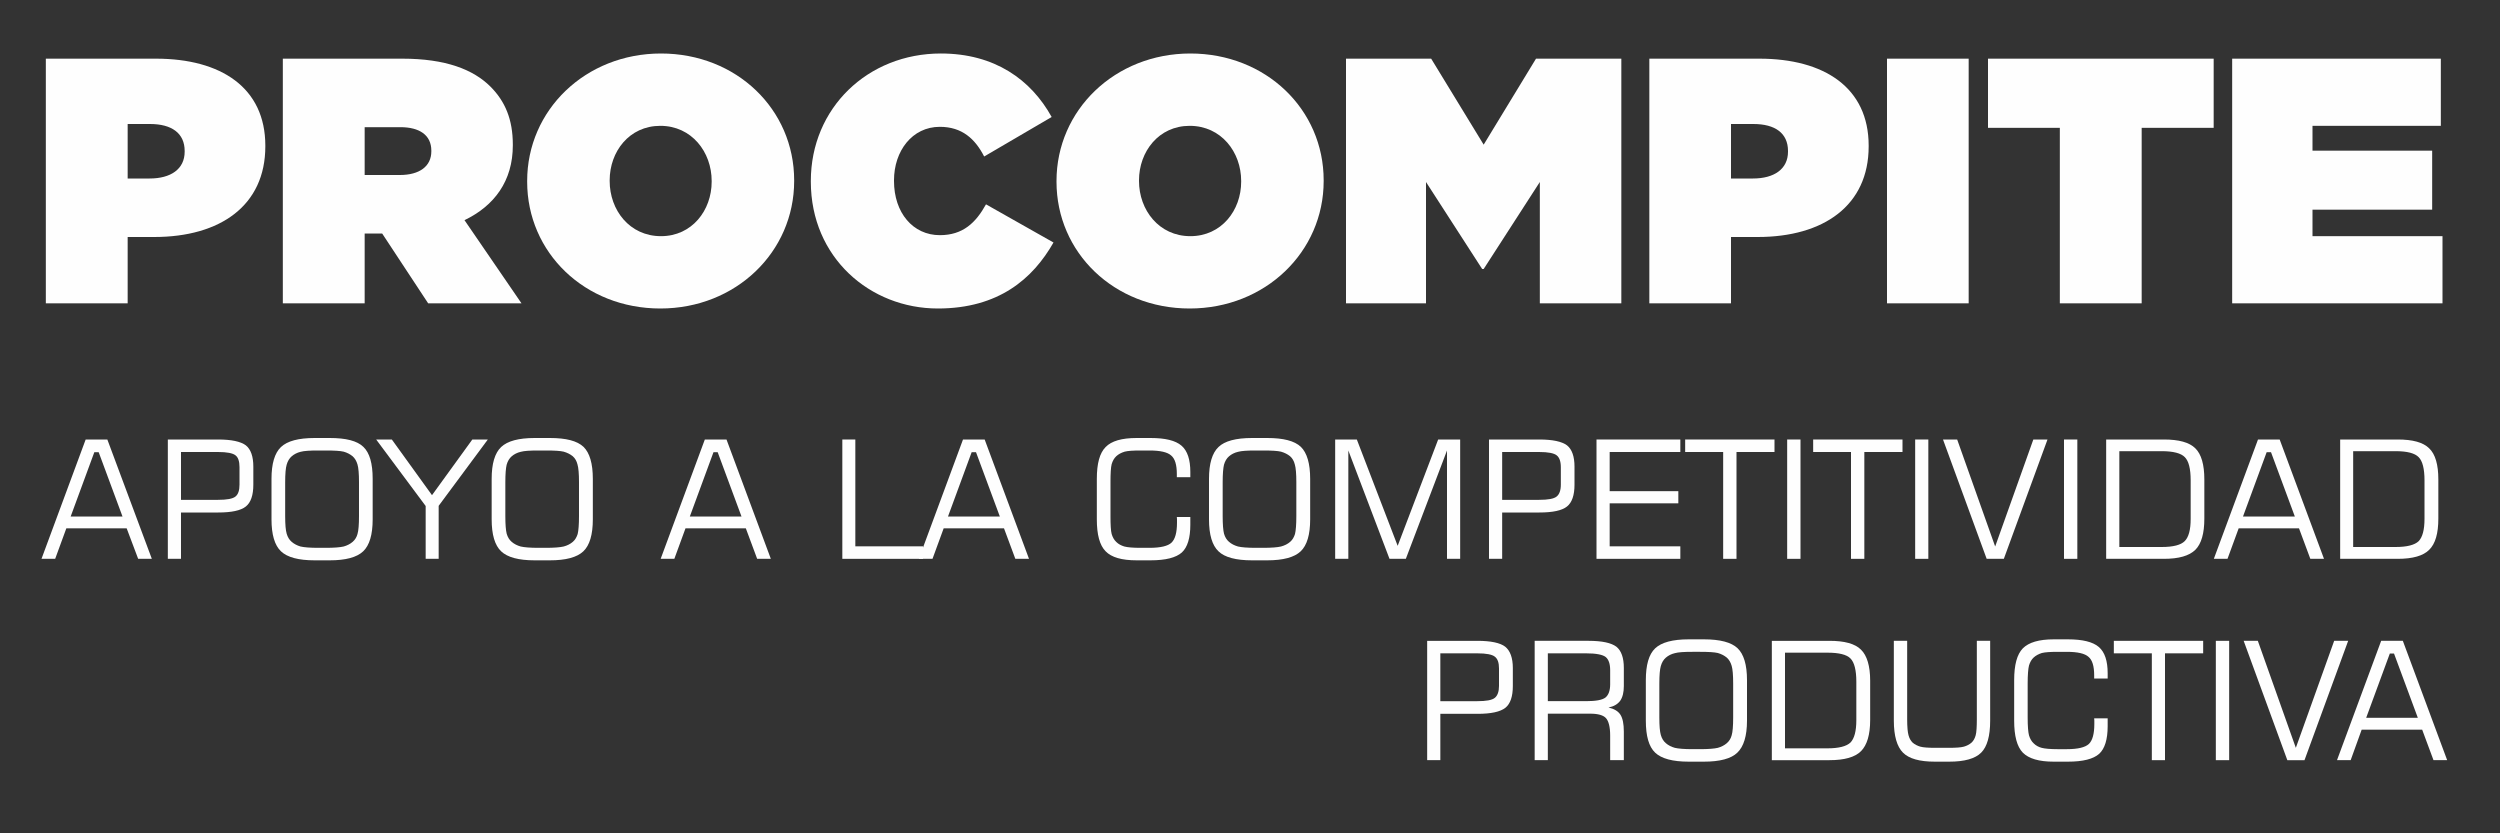
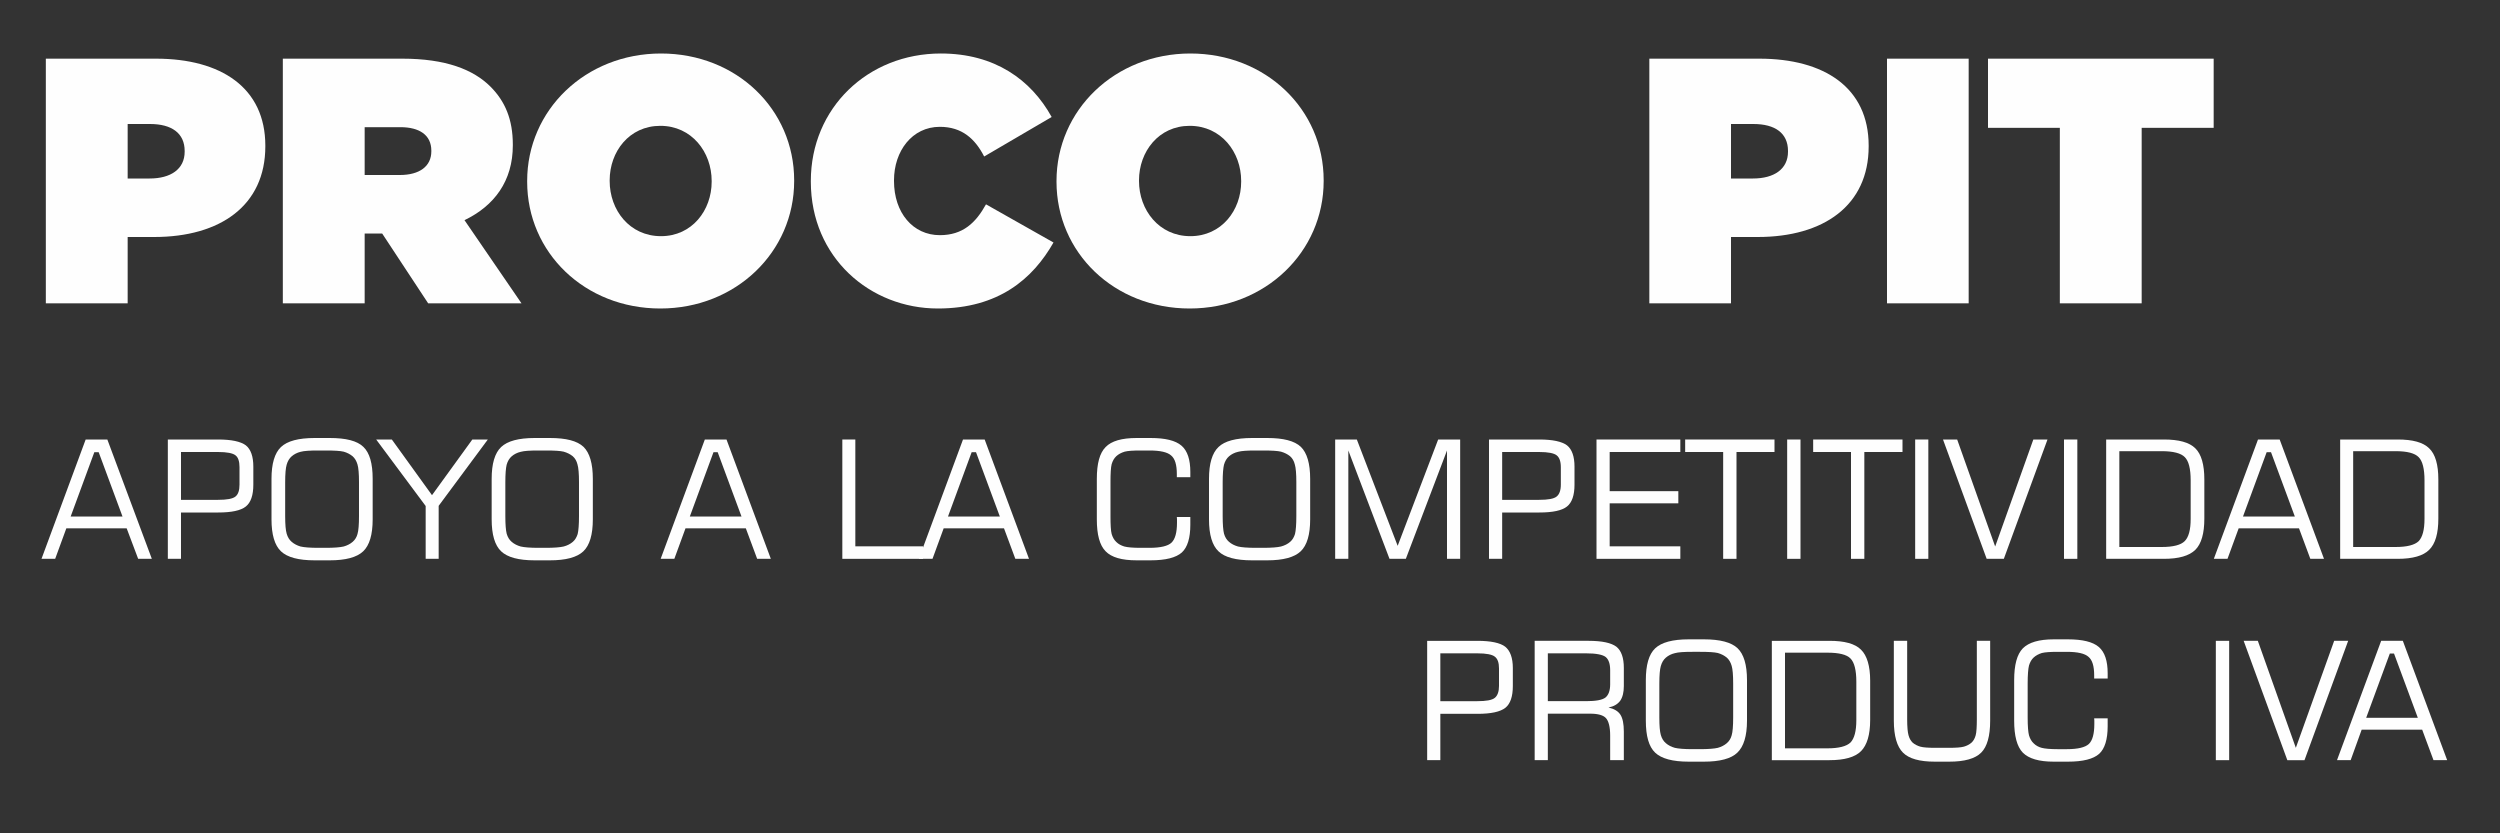
<svg xmlns="http://www.w3.org/2000/svg" xml:space="preserve" width="150px" height="50px" version="1.1" style="shape-rendering:geometricPrecision; text-rendering:geometricPrecision; image-rendering:optimizeQuality; fill-rule:evenodd; clip-rule:evenodd" viewBox="0 0 150 50">
  <rect x="0" y="0" width="150" height="50" fill="#333333" stroke="none" />
  <defs>
    <style type="text/css">
   
    .fil0 {fill:none}
    .fil1 {fill:#FEFEFE;fill-rule:nonzero}
   
  </style>
  </defs>
  <g id="Capa_x0020_1">
    <rect class="fil0" width="150" height="50" />
    <path class="fil1" d="M4.24 30.99l3.11 0 -1.43 -3.86 -0.26 0 -1.42 3.86zm-1.75 2.54l2.65 -7.16 1.3 0 2.67 7.16 -0.82 0 -0.69 -1.83 -3.62 0 -0.67 1.83 -0.82 0z" />
    <path id="_1" class="fil1" d="M14.37 29.08l0 -1.05c0,-0.35 -0.08,-0.59 -0.24,-0.71 -0.16,-0.13 -0.51,-0.2 -1.05,-0.2l-2.22 0 0 2.87 2.22 0c0.53,0 0.88,-0.06 1.05,-0.2 0.16,-0.13 0.24,-0.36 0.24,-0.71zm-4.3 4.45l0 -7.16 3.02 0c0.8,0 1.35,0.12 1.66,0.35 0.3,0.24 0.45,0.67 0.45,1.28l0 1.08c0,0.63 -0.15,1.07 -0.45,1.31 -0.3,0.24 -0.85,0.36 -1.66,0.36l-2.23 0 0 2.78 -0.79 0z" />
    <path id="_2" class="fil1" d="M19.55 27.03l-0.45 0c-0.5,0 -0.86,0.02 -1.07,0.08 -0.2,0.05 -0.38,0.14 -0.53,0.27 -0.14,0.12 -0.24,0.29 -0.3,0.5 -0.06,0.2 -0.09,0.56 -0.09,1.06l0 2.03c0,0.5 0.03,0.85 0.09,1.05 0.06,0.21 0.16,0.37 0.3,0.49 0.15,0.13 0.33,0.22 0.53,0.28 0.21,0.05 0.57,0.08 1.07,0.08l0.45 0c0.5,0 0.86,-0.03 1.07,-0.08 0.21,-0.06 0.39,-0.15 0.54,-0.28 0.14,-0.12 0.24,-0.28 0.29,-0.47 0.06,-0.2 0.09,-0.56 0.09,-1.07l0 -2.04c0,-0.5 -0.03,-0.86 -0.09,-1.06 -0.06,-0.21 -0.16,-0.38 -0.3,-0.5 -0.15,-0.12 -0.32,-0.21 -0.53,-0.27 -0.21,-0.05 -0.57,-0.07 -1.07,-0.07zm-3.26 1.7c0,-0.91 0.19,-1.55 0.57,-1.91 0.38,-0.36 1.05,-0.54 2.02,-0.54l0.9 0c0.98,0 1.65,0.17 2.02,0.53 0.38,0.36 0.56,1 0.56,1.92l0 2.43c0,0.92 -0.19,1.56 -0.57,1.92 -0.38,0.36 -1.05,0.54 -2.01,0.54l-0.9 0c-0.97,0 -1.64,-0.18 -2.02,-0.54 -0.38,-0.36 -0.57,-1 -0.57,-1.92l0 -2.43z" />
    <polygon id="_3" class="fil1" points="26.32,33.53 25.54,33.53 25.54,30.36 22.57,26.37 23.51,26.37 25.92,29.71 28.34,26.37 29.27,26.37 26.32,30.35 " />
    <path id="_4" class="fil1" d="M32.75 27.03l-0.44 0c-0.5,0 -0.86,0.02 -1.07,0.08 -0.21,0.05 -0.39,0.14 -0.54,0.27 -0.14,0.12 -0.24,0.29 -0.3,0.5 -0.05,0.2 -0.08,0.56 -0.08,1.06l0 2.03c0,0.5 0.03,0.85 0.08,1.05 0.06,0.21 0.16,0.37 0.3,0.49 0.15,0.13 0.33,0.22 0.54,0.28 0.21,0.05 0.57,0.08 1.07,0.08l0.44 0c0.5,0 0.86,-0.03 1.07,-0.08 0.22,-0.06 0.4,-0.15 0.55,-0.28 0.14,-0.12 0.23,-0.28 0.29,-0.47 0.05,-0.2 0.08,-0.56 0.08,-1.07l0 -2.04c0,-0.5 -0.03,-0.86 -0.09,-1.06 -0.05,-0.21 -0.15,-0.38 -0.29,-0.5 -0.15,-0.12 -0.33,-0.21 -0.54,-0.27 -0.21,-0.05 -0.56,-0.07 -1.07,-0.07zm-3.25 1.7c0,-0.91 0.19,-1.55 0.57,-1.91 0.38,-0.36 1.05,-0.54 2.01,-0.54l0.91 0c0.97,0 1.64,0.17 2.02,0.53 0.37,0.36 0.56,1 0.56,1.92l0 2.43c0,0.92 -0.19,1.56 -0.57,1.92 -0.38,0.36 -1.05,0.54 -2.01,0.54l-0.91 0c-0.96,0 -1.63,-0.18 -2.01,-0.54 -0.38,-0.36 -0.57,-1 -0.57,-1.92l0 -2.43z" />
    <path id="_5" class="fil1" d="M41.39 30.99l3.1 0 -1.43 -3.86 -0.25 0 -1.42 3.86zm-1.75 2.54l2.65 -7.16 1.3 0 2.66 7.16 -0.82 0 -0.68 -1.83 -3.62 0 -0.67 1.83 -0.82 0z" />
    <polygon id="_6" class="fil1" points="50.54,33.53 50.54,26.37 51.32,26.37 51.32,32.78 55.38,32.78 55.38,33.53 " />
    <path id="_7" class="fil1" d="M56.88 30.99l3.11 0 -1.43 -3.86 -0.26 0 -1.42 3.86zm-1.75 2.54l2.65 -7.16 1.3 0 2.66 7.16 -0.82 0 -0.68 -1.83 -3.62 0 -0.67 1.83 -0.82 0z" />
    <path id="_8" class="fil1" d="M65.81 28.73c0,-0.92 0.17,-1.55 0.53,-1.91 0.35,-0.36 0.96,-0.54 1.86,-0.54l0.83 0c0.89,0 1.5,0.15 1.86,0.46 0.36,0.31 0.53,0.84 0.53,1.58l0 0.31 -0.81 0 0 -0.19c0,-0.55 -0.11,-0.92 -0.34,-1.11 -0.22,-0.2 -0.65,-0.3 -1.3,-0.3l-0.55 0c-0.43,0 -0.75,0.02 -0.94,0.07 -0.2,0.06 -0.37,0.15 -0.5,0.27 -0.13,0.12 -0.22,0.28 -0.28,0.48 -0.05,0.2 -0.07,0.56 -0.07,1.08l0 2.04c0,0.52 0.02,0.88 0.07,1.07 0.06,0.2 0.15,0.36 0.28,0.48 0.13,0.13 0.29,0.21 0.48,0.27 0.19,0.05 0.51,0.08 0.96,0.08l0.55 0c0.67,0 1.11,-0.11 1.32,-0.31 0.22,-0.21 0.33,-0.61 0.33,-1.2 0,-0.09 0,-0.16 0,-0.21 0,-0.05 -0.01,-0.09 -0.01,-0.13l0.81 0 0 0.47c0,0.79 -0.17,1.35 -0.51,1.66 -0.35,0.31 -0.97,0.47 -1.88,0.47l-0.83 0c-0.9,0 -1.51,-0.18 -1.86,-0.54 -0.36,-0.36 -0.53,-1 -0.53,-1.92l0 -2.43z" />
    <path id="_9" class="fil1" d="M75.79 27.03l-0.44 0c-0.5,0 -0.86,0.02 -1.07,0.08 -0.21,0.05 -0.39,0.14 -0.54,0.27 -0.14,0.12 -0.24,0.29 -0.3,0.5 -0.05,0.2 -0.08,0.56 -0.08,1.06l0 2.03c0,0.5 0.03,0.85 0.08,1.05 0.06,0.21 0.16,0.37 0.3,0.49 0.15,0.13 0.33,0.22 0.54,0.28 0.21,0.05 0.57,0.08 1.07,0.08l0.44 0c0.5,0 0.86,-0.03 1.07,-0.08 0.22,-0.06 0.4,-0.15 0.55,-0.28 0.14,-0.12 0.23,-0.28 0.29,-0.47 0.05,-0.2 0.08,-0.56 0.08,-1.07l0 -2.04c0,-0.5 -0.03,-0.86 -0.09,-1.06 -0.05,-0.21 -0.15,-0.38 -0.29,-0.5 -0.15,-0.12 -0.33,-0.21 -0.54,-0.27 -0.21,-0.05 -0.56,-0.07 -1.07,-0.07zm-3.25 1.7c0,-0.91 0.19,-1.55 0.57,-1.91 0.37,-0.36 1.05,-0.54 2.01,-0.54l0.91 0c0.97,0 1.64,0.17 2.02,0.53 0.37,0.36 0.56,1 0.56,1.92l0 2.43c0,0.92 -0.19,1.56 -0.57,1.92 -0.38,0.36 -1.05,0.54 -2.01,0.54l-0.91 0c-0.96,0 -1.64,-0.18 -2.01,-0.54 -0.38,-0.36 -0.57,-1 -0.57,-1.92l0 -2.43z" />
    <polygon id="_10" class="fil1" points="80.11,33.53 80.11,26.37 81.41,26.37 83.86,32.75 86.29,26.37 87.61,26.37 87.61,33.53 86.82,33.53 86.82,27.03 84.35,33.53 83.37,33.53 80.9,27.03 80.9,33.53 " />
    <path id="_11" class="fil1" d="M93.65 29.08l0 -1.05c0,-0.35 -0.09,-0.59 -0.25,-0.71 -0.16,-0.13 -0.51,-0.2 -1.05,-0.2l-2.22 0 0 2.87 2.22 0c0.53,0 0.88,-0.06 1.05,-0.2 0.16,-0.13 0.25,-0.36 0.25,-0.71zm-4.31 4.45l0 -7.16 3.02 0c0.8,0 1.35,0.12 1.66,0.35 0.3,0.24 0.45,0.67 0.45,1.28l0 1.08c0,0.63 -0.15,1.07 -0.45,1.31 -0.3,0.24 -0.85,0.36 -1.66,0.36l-2.23 0 0 2.78 -0.79 0z" />
    <polygon id="_12" class="fil1" points="95.79,33.53 95.79,26.37 100.82,26.37 100.82,27.12 96.58,27.12 96.58,29.47 100.7,29.47 100.7,30.2 96.58,30.2 96.58,32.78 100.82,32.78 100.82,33.53 " />
    <polygon id="_13" class="fil1" points="101.11,27.12 101.11,26.37 106.47,26.37 106.47,27.12 104.19,27.12 104.19,33.53 103.39,33.53 103.39,27.12 " />
    <polygon id="_14" class="fil1" points="107.23,33.53 107.23,26.37 108.03,26.37 108.03,33.53 " />
    <polygon id="_15" class="fil1" points="108.79,27.12 108.79,26.37 114.15,26.37 114.15,27.12 111.86,27.12 111.86,33.53 111.06,33.53 111.06,27.12 " />
    <polygon id="_16" class="fil1" points="114.91,33.53 114.91,26.37 115.7,26.37 115.7,33.53 " />
    <polygon id="_17" class="fil1" points="116.58,26.37 117.43,26.37 119.71,32.79 122,26.37 122.85,26.37 120.23,33.53 119.2,33.53 " />
    <polygon id="_18" class="fil1" points="123.84,33.53 123.84,26.37 124.64,26.37 124.64,33.53 " />
    <path id="_19" class="fil1" d="M126.37 33.53l0 -7.16 3.46 0c0.9,0 1.53,0.17 1.89,0.53 0.36,0.35 0.54,0.98 0.54,1.86l0 2.36c0,0.89 -0.18,1.51 -0.54,1.87 -0.37,0.36 -0.99,0.54 -1.89,0.54l-3.46 0zm0.79 -0.71l2.54 0c0.69,0 1.15,-0.12 1.38,-0.35 0.24,-0.24 0.36,-0.68 0.36,-1.34l0 -2.31c0,-0.7 -0.12,-1.16 -0.35,-1.39 -0.23,-0.24 -0.7,-0.36 -1.39,-0.36l-2.54 0 0 5.75z" />
    <path id="_20" class="fil1" d="M134.58 30.99l3.11 0 -1.43 -3.86 -0.26 0 -1.42 3.86zm-1.75 2.54l2.65 -7.16 1.3 0 2.66 7.16 -0.82 0 -0.68 -1.83 -3.62 0 -0.67 1.83 -0.82 0z" />
    <path id="_21" class="fil1" d="M140.41 33.53l0 -7.16 3.45 0c0.9,0 1.53,0.17 1.89,0.53 0.37,0.35 0.55,0.98 0.55,1.86l0 2.36c0,0.89 -0.18,1.51 -0.55,1.87 -0.36,0.36 -0.99,0.54 -1.89,0.54l-3.45 0zm0.78 -0.71l2.54 0c0.69,0 1.15,-0.12 1.39,-0.35 0.23,-0.24 0.35,-0.68 0.35,-1.34l0 -2.31c0,-0.7 -0.12,-1.16 -0.35,-1.39 -0.23,-0.24 -0.69,-0.36 -1.39,-0.36l-2.54 0 0 5.75z" />
    <path id="_22" class="fil1" d="M89.94 41.16l0 -1.05c0,-0.35 -0.08,-0.58 -0.25,-0.71 -0.16,-0.13 -0.51,-0.2 -1.05,-0.2l-2.22 0 0 2.87 2.22 0c0.53,0 0.88,-0.06 1.05,-0.2 0.16,-0.13 0.25,-0.37 0.25,-0.71zm-4.31 4.45l0 -7.16 3.02 0c0.8,0 1.36,0.12 1.66,0.35 0.3,0.24 0.46,0.67 0.46,1.28l0 1.08c0,0.63 -0.15,1.07 -0.45,1.31 -0.31,0.24 -0.86,0.36 -1.67,0.36l-2.23 0 0 2.78 -0.79 0z" />
    <path id="_23" class="fil1" d="M95.16 39.2l-2.29 0 0 2.87 2.29 0c0.59,0 0.98,-0.07 1.17,-0.22 0.18,-0.15 0.28,-0.41 0.28,-0.79l0 -0.84c0,-0.39 -0.09,-0.65 -0.27,-0.8 -0.18,-0.14 -0.57,-0.22 -1.18,-0.22zm-3.08 6.41l0 -7.16 3.24 0c0.8,0 1.35,0.12 1.66,0.35 0.3,0.24 0.45,0.67 0.45,1.28l0 1.08c0,0.38 -0.07,0.67 -0.22,0.89 -0.16,0.21 -0.39,0.34 -0.7,0.4 0.34,0.08 0.58,0.22 0.72,0.44 0.13,0.21 0.2,0.54 0.2,1l0 1.72 -0.82 0 0 -1.48c0,-0.51 -0.09,-0.86 -0.25,-1.04 -0.16,-0.18 -0.48,-0.27 -0.95,-0.27l-2.54 0 0 2.79 -0.79 0z" />
    <path id="_24" class="fil1" d="M102 39.11l-0.45 0c-0.5,0 -0.85,0.02 -1.06,0.08 -0.21,0.05 -0.39,0.14 -0.54,0.27 -0.14,0.12 -0.24,0.29 -0.3,0.5 -0.06,0.2 -0.09,0.56 -0.09,1.06l0 2.03c0,0.5 0.03,0.85 0.09,1.05 0.06,0.21 0.16,0.37 0.3,0.49 0.15,0.13 0.33,0.22 0.54,0.28 0.21,0.05 0.56,0.08 1.06,0.08l0.45 0c0.5,0 0.86,-0.03 1.07,-0.08 0.21,-0.06 0.39,-0.15 0.54,-0.28 0.14,-0.12 0.24,-0.28 0.29,-0.47 0.06,-0.2 0.09,-0.56 0.09,-1.07l0 -2.04c0,-0.5 -0.03,-0.86 -0.09,-1.06 -0.06,-0.21 -0.16,-0.38 -0.3,-0.5 -0.15,-0.12 -0.32,-0.21 -0.53,-0.27 -0.21,-0.05 -0.57,-0.07 -1.07,-0.07zm-3.25 1.7c0,-0.91 0.18,-1.55 0.56,-1.91 0.38,-0.36 1.05,-0.54 2.02,-0.54l0.9 0c0.98,0 1.65,0.18 2.02,0.53 0.38,0.36 0.57,1 0.57,1.92l0 2.43c0,0.92 -0.2,1.56 -0.58,1.92 -0.37,0.36 -1.05,0.54 -2.01,0.54l-0.9 0c-0.97,0 -1.64,-0.18 -2.02,-0.54 -0.38,-0.36 -0.56,-1 -0.56,-1.92l0 -2.43z" />
    <path id="_25" class="fil1" d="M106.31 45.61l0 -7.16 3.46 0c0.9,0 1.53,0.17 1.89,0.53 0.36,0.35 0.55,0.98 0.55,1.86l0 2.36c0,0.89 -0.19,1.51 -0.55,1.87 -0.36,0.36 -0.99,0.54 -1.89,0.54l-3.46 0zm0.79 -0.71l2.54 0c0.69,0 1.15,-0.12 1.39,-0.35 0.23,-0.24 0.35,-0.68 0.35,-1.34l0 -2.31c0,-0.69 -0.12,-1.16 -0.35,-1.39 -0.23,-0.24 -0.7,-0.35 -1.39,-0.35l-2.54 0 0 5.74z" />
    <path id="_26" class="fil1" d="M113.63 38.45l0.8 0 0 4.7c0,0.46 0.03,0.78 0.08,0.96 0.05,0.19 0.13,0.33 0.25,0.45 0.13,0.11 0.29,0.19 0.46,0.24 0.18,0.05 0.49,0.07 0.93,0.07l0.75 0c0.44,0 0.75,-0.02 0.93,-0.07 0.18,-0.05 0.33,-0.13 0.46,-0.24 0.12,-0.11 0.2,-0.26 0.25,-0.44 0.05,-0.18 0.07,-0.51 0.07,-0.97l0 -4.7 0.8 0 0 4.79c0,0.92 -0.18,1.56 -0.54,1.92 -0.36,0.36 -1,0.54 -1.92,0.54l-0.86 0c-0.92,0 -1.55,-0.18 -1.91,-0.54 -0.36,-0.36 -0.55,-1 -0.55,-1.92l0 -4.79z" />
    <path id="_27" class="fil1" d="M120.85 40.81c0,-0.92 0.17,-1.55 0.52,-1.91 0.36,-0.36 0.97,-0.54 1.86,-0.54l0.84 0c0.88,0 1.5,0.15 1.86,0.46 0.36,0.31 0.53,0.84 0.53,1.58l0 0.31 -0.81 0 0 -0.2c0,-0.54 -0.11,-0.91 -0.34,-1.1 -0.22,-0.2 -0.65,-0.3 -1.3,-0.3l-0.55 0c-0.43,0 -0.75,0.02 -0.95,0.07 -0.19,0.06 -0.36,0.15 -0.49,0.27 -0.13,0.12 -0.22,0.28 -0.28,0.48 -0.05,0.2 -0.08,0.56 -0.08,1.08l0 2.04c0,0.52 0.03,0.88 0.08,1.07 0.06,0.2 0.15,0.36 0.28,0.48 0.13,0.13 0.29,0.22 0.48,0.27 0.19,0.05 0.51,0.08 0.96,0.08l0.55 0c0.67,0 1.1,-0.11 1.32,-0.31 0.22,-0.21 0.33,-0.61 0.33,-1.2 0,-0.09 0,-0.16 0,-0.21 0,-0.05 -0.01,-0.09 -0.01,-0.13l0.81 0 0 0.47c0,0.79 -0.17,1.35 -0.51,1.66 -0.35,0.31 -0.97,0.47 -1.88,0.47l-0.84 0c-0.89,0 -1.5,-0.18 -1.86,-0.54 -0.35,-0.36 -0.52,-1 -0.52,-1.92l0 -2.43z" />
-     <polygon id="_28" class="fil1" points="126.83,39.2 126.83,38.45 132.19,38.45 132.19,39.2 129.9,39.2 129.9,45.61 129.11,45.61 129.11,39.2 " />
    <polygon id="_29" class="fil1" points="132.95,45.61 132.95,38.45 133.75,38.45 133.75,45.61 " />
    <polygon id="_30" class="fil1" points="134.62,38.45 135.47,38.45 137.75,44.87 140.05,38.45 140.89,38.45 138.27,45.61 137.24,45.61 " />
    <path id="_31" class="fil1" d="M141.97 43.07l3.1 0 -1.43 -3.86 -0.25 0 -1.42 3.86zm-1.75 2.54l2.65 -7.16 1.3 0 2.66 7.16 -0.82 0 -0.68 -1.83 -3.63 0 -0.66 1.83 -0.82 0z" />
    <path class="fil1" d="M2.75 18.2l4.91 0 0 -3.98 1.59 0c3.97,0 6.67,-1.89 6.67,-5.44l0 -0.04c0,-3.48 -2.66,-5.22 -6.56,-5.22l-6.61 0 0 14.68zm4.91 -7.49l0 -3.27 1.34 0c1.3,0 2.08,0.55 2.08,1.62l0 0.04c0,1.05 -0.84,1.61 -2.1,1.61l-1.32 0z" />
    <path id="_1_0" class="fil1" d="M16.97 18.2l4.91 0 0 -4.19 1.05 0 2.76 4.19 5.6 0 -3.42 -4.99c1.79,-0.86 2.9,-2.35 2.9,-4.49l0 -0.04c0,-1.51 -0.46,-2.6 -1.34,-3.48 -1.03,-1.03 -2.69,-1.68 -5.29,-1.68l-7.17 0 0 14.68zm4.91 -7.7l0 -2.87 2.14 0c1.13,0 1.86,0.46 1.86,1.41l0 0.04c0,0.9 -0.71,1.42 -1.89,1.42l-2.11 0z" />
    <path id="_2_1" class="fil1" d="M39.62 18.51c4.53,0 8.03,-3.39 8.03,-7.65l0 -0.04c0,-4.26 -3.46,-7.61 -7.99,-7.61 -4.53,0 -8.03,3.39 -8.03,7.65l0 0.04c0,4.26 3.46,7.61 7.99,7.61zm0.04 -4.34c-1.89,0 -3.08,-1.57 -3.08,-3.31l0 -0.04c0,-1.72 1.17,-3.27 3.04,-3.27 1.88,0 3.08,1.57 3.08,3.31l0 0.04c0,1.72 -1.18,3.27 -3.04,3.27z" />
    <path id="_3_2" class="fil1" d="M56.27 18.51c3.64,0 5.7,-1.78 6.94,-3.96l-4.05 -2.29c-0.61,1.1 -1.38,1.85 -2.77,1.85 -1.61,0 -2.75,-1.34 -2.75,-3.25l0 -0.04c0,-1.76 1.09,-3.21 2.75,-3.21 1.34,0 2.12,0.73 2.66,1.78l4.05 -2.37c-1.24,-2.24 -3.42,-3.81 -6.65,-3.81 -4.38,0 -7.8,3.27 -7.8,7.65l0 0.04c0,4.55 3.55,7.61 7.62,7.61z" />
    <path id="_4_3" class="fil1" d="M71.38 18.51c4.53,0 8.04,-3.39 8.04,-7.65l0 -0.04c0,-4.26 -3.47,-7.61 -8,-7.61 -4.52,0 -8.03,3.39 -8.03,7.65l0 0.04c0,4.26 3.46,7.61 7.99,7.61zm0.04 -4.34c-1.88,0 -3.08,-1.57 -3.08,-3.31l0 -0.04c0,-1.72 1.18,-3.27 3.04,-3.27 1.89,0 3.09,1.57 3.09,3.31l0 0.04c0,1.72 -1.18,3.27 -3.05,3.27z" />
-     <polygon id="_5_4" class="fil1" points="80.76,18.2 85.56,18.2 85.56,10.92 88.93,16.14 89.02,16.14 92.39,10.92 92.39,18.2 97.28,18.2 97.28,3.52 92.16,3.52 89.02,8.68 85.87,3.52 80.76,3.52 " />
    <path id="_6_5" class="fil1" d="M98.96 18.2l4.9 0 0 -3.98 1.6 0c3.96,0 6.66,-1.89 6.66,-5.44l0 -0.04c0,-3.48 -2.66,-5.22 -6.56,-5.22l-6.6 0 0 14.68zm4.9 -7.49l0 -3.27 1.34 0c1.31,0 2.08,0.55 2.08,1.62l0 0.04c0,1.05 -0.84,1.61 -2.1,1.61l-1.32 0z" />
    <polygon id="_7_6" class="fil1" points="113.22,18.2 118.12,18.2 118.12,3.52 113.22,3.52 " />
    <polygon id="_8_7" class="fil1" points="123.59,18.2 128.5,18.2 128.5,7.67 132.82,7.67 132.82,3.52 119.28,3.52 119.28,7.67 123.59,7.67 " />
-     <polygon id="_9_8" class="fil1" points="133.93,18.2 146.55,18.2 146.55,14.17 138.75,14.17 138.75,12.58 145.93,12.58 145.93,9.04 138.75,9.04 138.75,7.55 146.45,7.55 146.45,3.52 133.93,3.52 " />
  </g>
</svg>